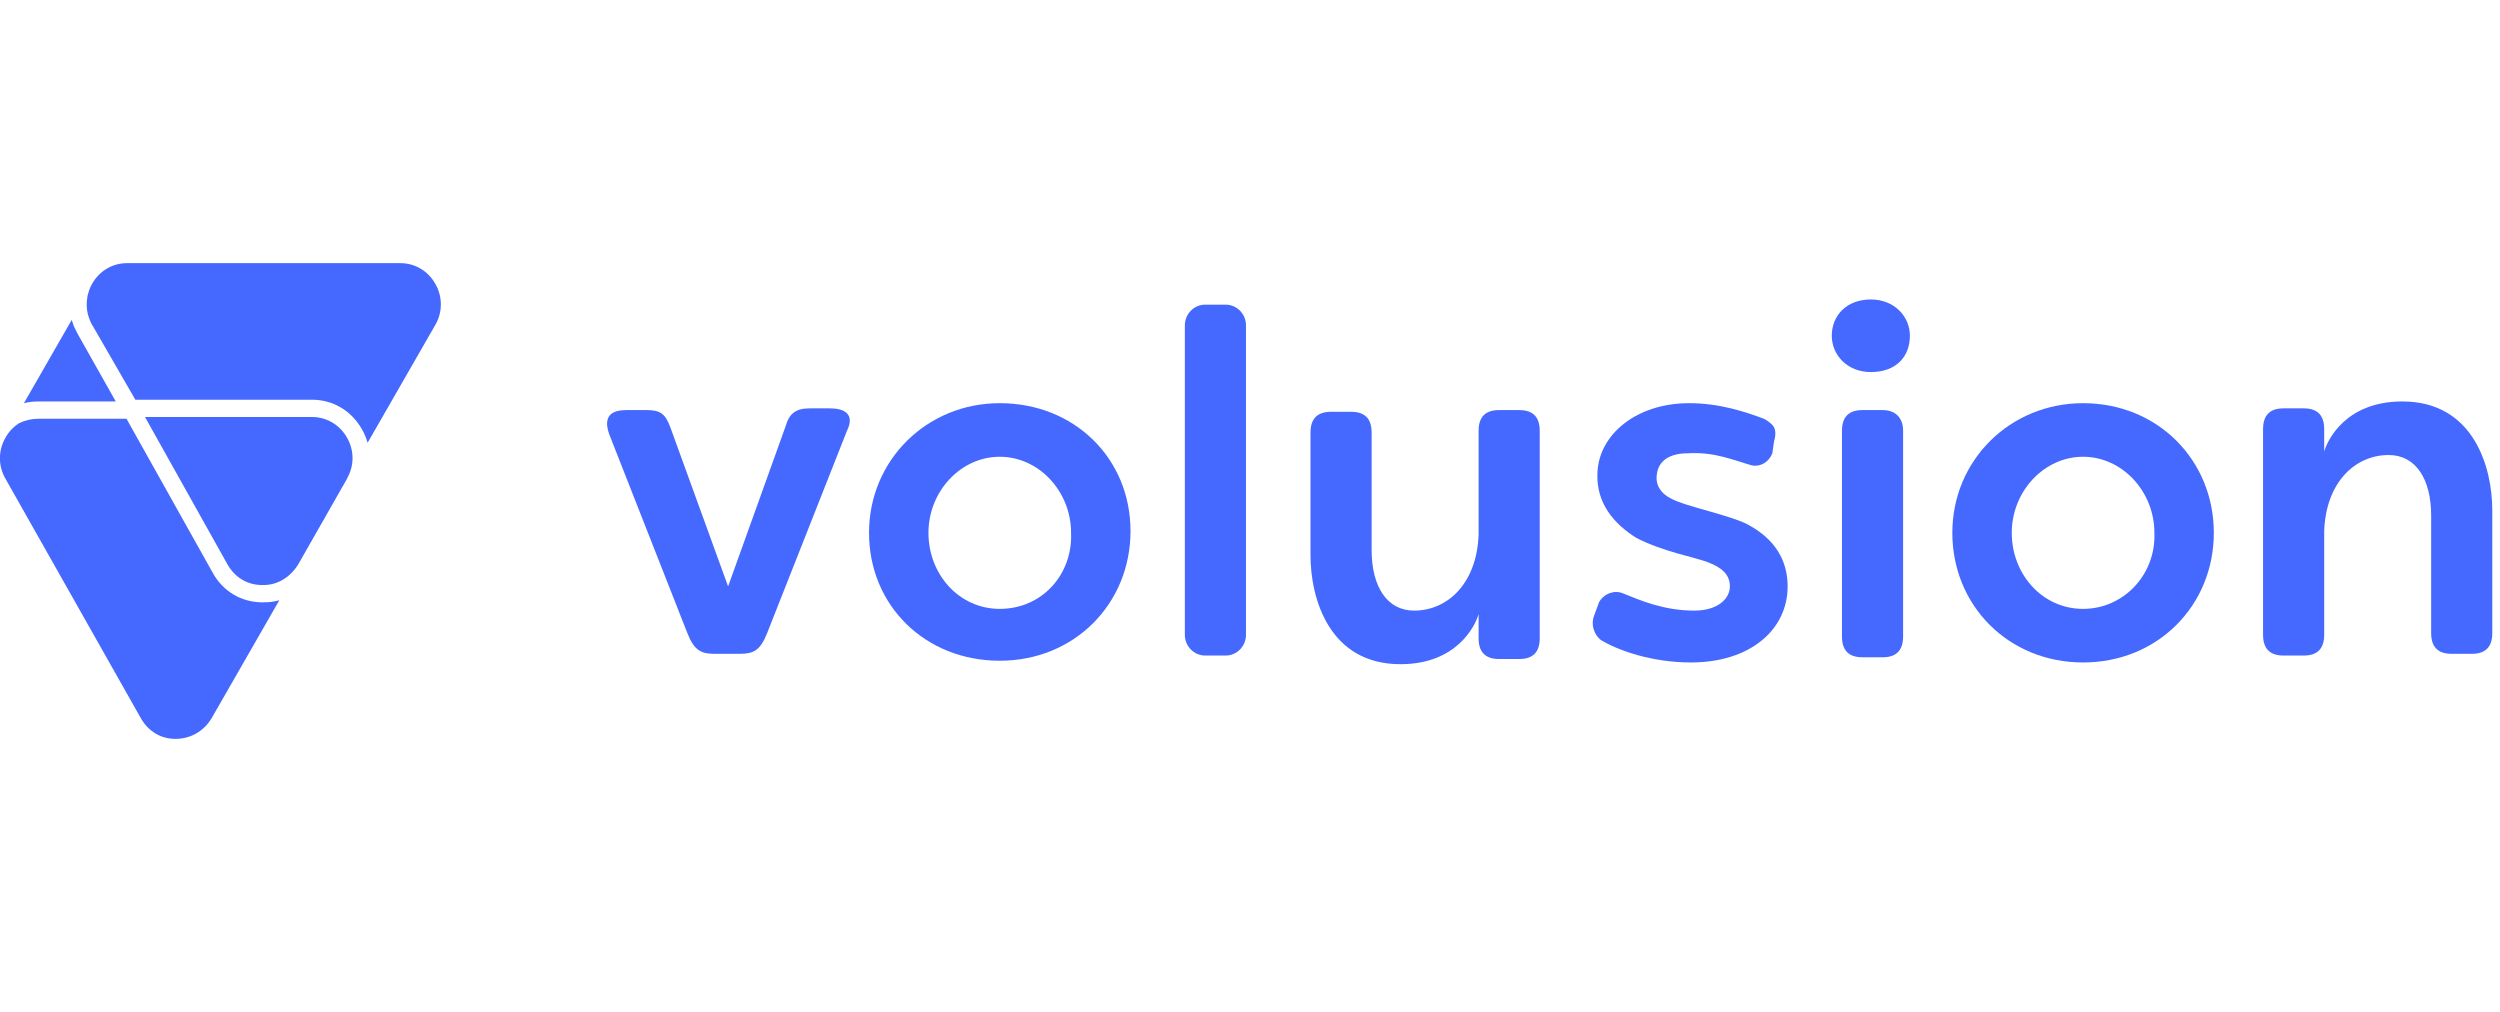
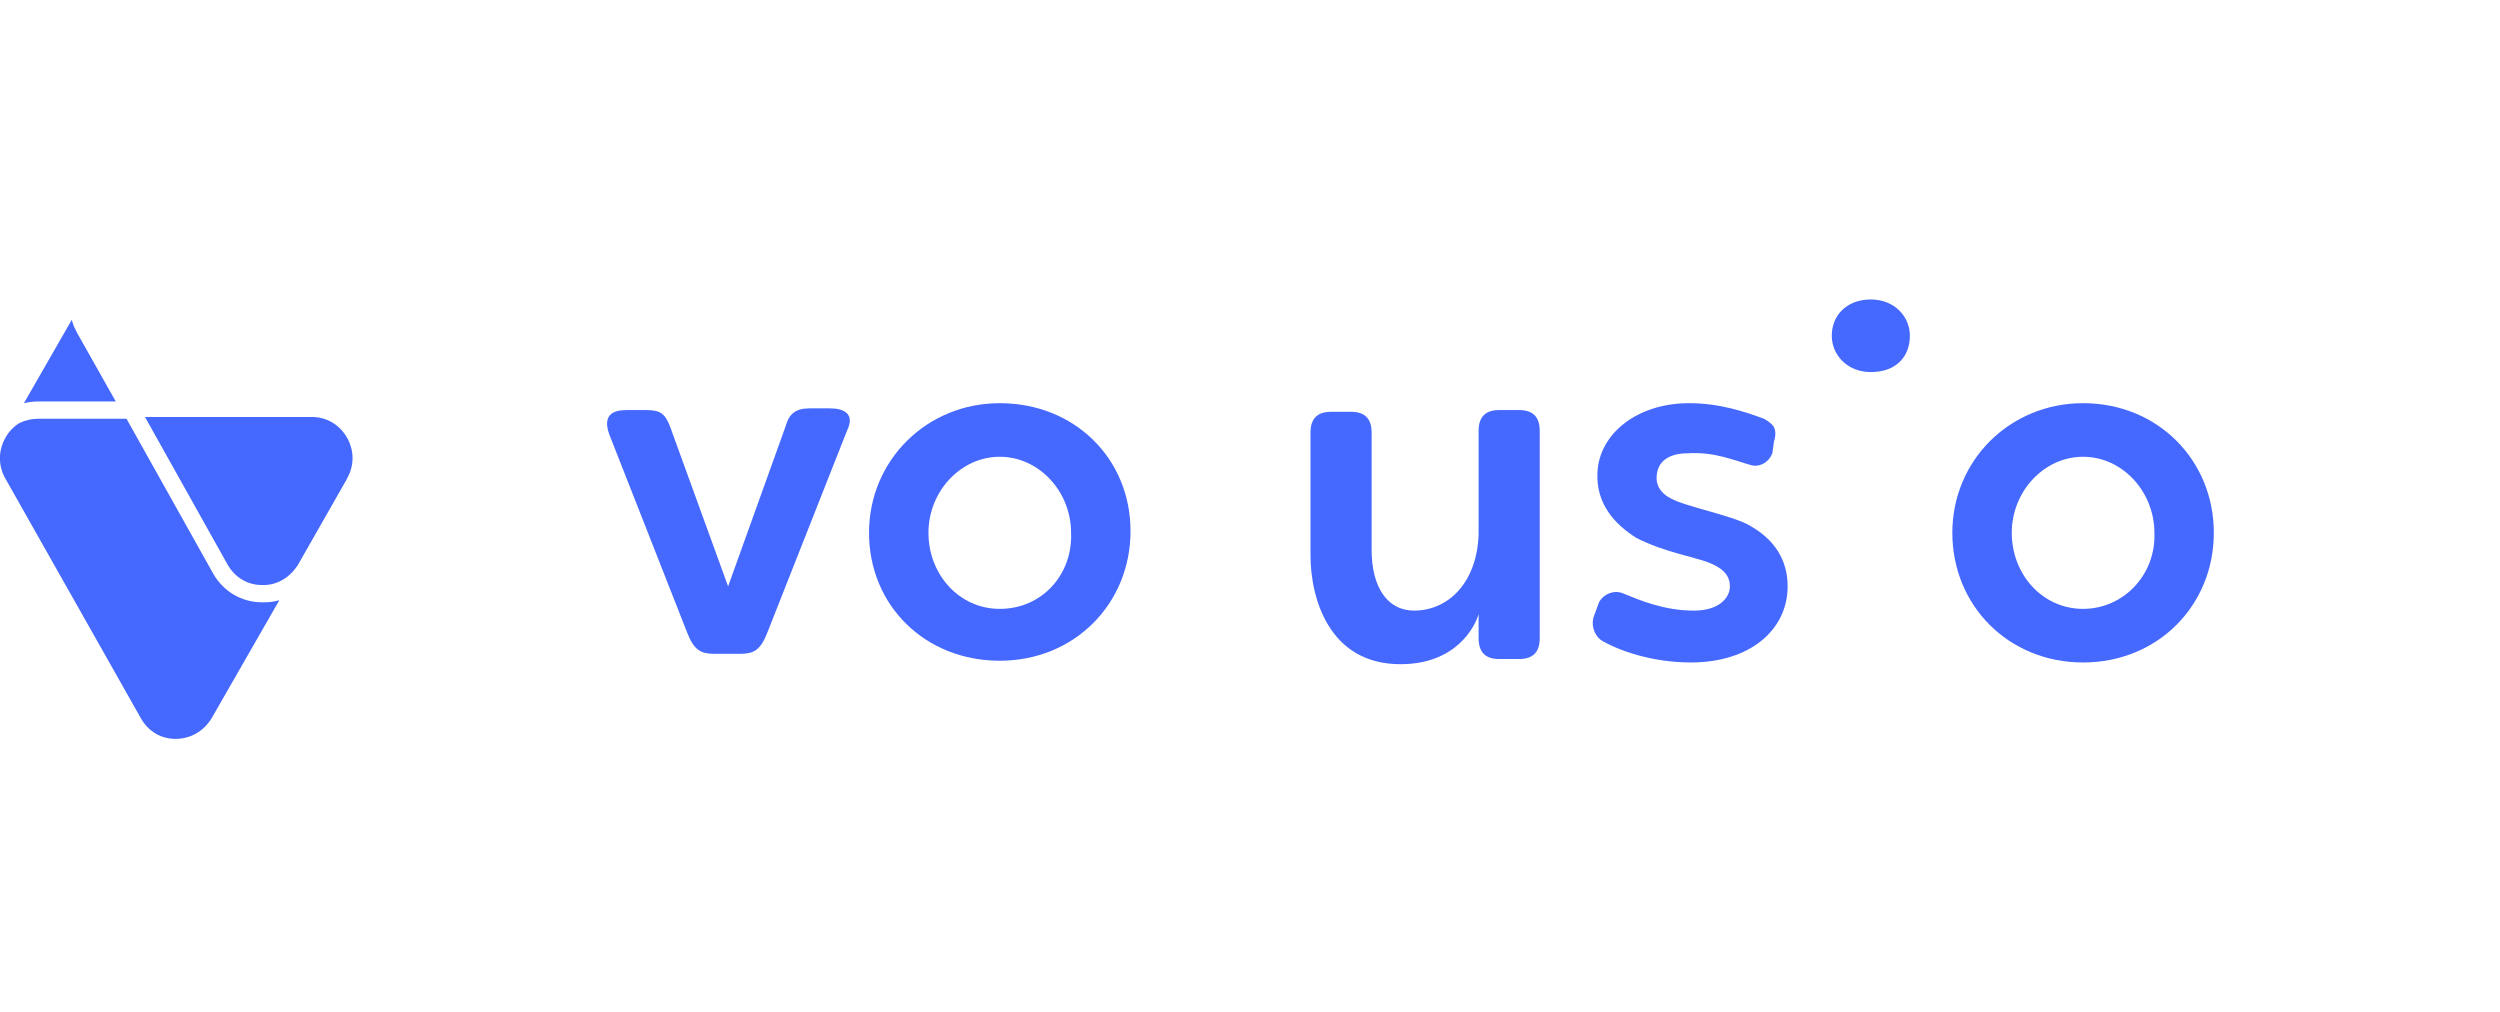
<svg xmlns="http://www.w3.org/2000/svg" width="247" height="100" viewBox="0 0 247 100" fill="none">
  <g clip-path="url(#clip0_328_8946)">
    <path d="M98.777 39.834C91.564 39.834 85.86 45.47 85.86 52.643C85.86 59.816 91.396 65.281 98.777 65.281C106.159 65.281 111.695 59.645 111.695 52.472C111.695 45.299 106.159 39.834 98.777 39.834ZM98.777 60.157C94.751 60.157 91.731 56.742 91.731 52.643C91.731 48.544 94.919 45.128 98.777 45.128C102.636 45.128 105.823 48.544 105.823 52.643C105.991 56.742 102.971 60.157 98.777 60.157Z" fill="#4568FF" />
-     <path d="M121.089 30.099H119.076C117.964 30.099 117.063 31.016 117.063 32.148V62.718C117.063 63.85 117.964 64.768 119.076 64.768H121.089C122.201 64.768 123.102 63.85 123.102 62.718V32.148C123.102 31.016 122.201 30.099 121.089 30.099Z" fill="#4568FF" />
    <path d="M82.001 40.346H79.988C78.646 40.346 77.975 40.858 77.64 42.053L71.936 57.937L66.232 42.224C65.729 40.858 65.225 40.517 63.883 40.517H61.87C60.528 40.517 59.522 41.029 60.193 42.907L67.91 62.548C68.581 64.255 69.252 64.597 70.594 64.597H73.11C74.452 64.597 75.123 64.255 75.794 62.548L83.679 42.566C84.518 40.858 83.344 40.346 82.001 40.346Z" fill="#4568FF" />
-     <path d="M237.347 39.663C231.811 39.663 229.966 43.42 229.63 44.616V42.396C229.63 41.029 228.959 40.346 227.617 40.346H225.604C224.262 40.346 223.591 41.029 223.591 42.396V62.719C223.591 64.085 224.262 64.768 225.604 64.768H227.617C228.959 64.768 229.63 64.085 229.63 62.719V52.472C229.798 47.69 232.65 44.957 236.005 44.957C238.689 44.957 240.199 47.348 240.199 50.935V62.548C240.199 63.914 240.87 64.598 242.212 64.598H244.225C245.567 64.598 246.238 63.914 246.238 62.548V50.422C246.238 46.153 244.393 39.663 237.347 39.663Z" fill="#4568FF" />
    <path d="M205.808 39.834C198.594 39.834 192.891 45.47 192.891 52.643C192.891 59.816 198.427 65.452 205.808 65.452C213.19 65.452 218.726 59.816 218.726 52.643C218.726 45.47 213.19 39.834 205.808 39.834ZM205.808 60.157C201.782 60.157 198.762 56.742 198.762 52.643C198.762 48.544 201.95 45.128 205.808 45.128C209.667 45.128 212.854 48.544 212.854 52.643C213.022 56.742 209.834 60.157 205.808 60.157Z" fill="#4568FF" />
    <path d="M150.112 40.517H148.099C146.757 40.517 146.086 41.2 146.086 42.566V52.813C145.918 57.595 143.066 60.328 139.711 60.328C137.027 60.328 135.517 57.937 135.517 54.35V42.737C135.517 41.37 134.846 40.687 133.504 40.687H131.491C130.149 40.687 129.478 41.37 129.478 42.737V54.862C129.478 59.132 131.323 65.622 138.369 65.622C143.905 65.622 145.75 61.865 146.086 60.669V63.06C146.086 64.426 146.757 65.11 148.099 65.11H150.112C151.454 65.11 152.125 64.426 152.125 63.06V42.566C152.125 41.2 151.454 40.517 150.112 40.517Z" fill="#4568FF" />
    <path d="M184.838 29.587C182.49 29.587 180.98 31.124 180.98 33.173C180.98 35.052 182.49 36.76 184.838 36.76C187.355 36.76 188.697 35.223 188.697 33.173C188.697 31.295 187.187 29.587 184.838 29.587Z" fill="#4568FF" />
    <path d="M172.927 51.96C171.25 50.935 166.553 50.081 165.043 49.227C164.036 48.715 163.533 47.861 163.701 46.836C163.868 45.47 165.043 44.787 166.72 44.787C169.404 44.616 171.25 45.47 173.095 45.982C173.934 46.153 174.773 45.641 175.108 44.787L175.276 43.591C175.444 43.079 175.444 42.566 175.276 42.225C175.108 41.883 174.605 41.542 174.269 41.371C172.424 40.688 169.908 39.834 166.888 39.834C161.687 39.834 157.997 42.908 157.829 46.665C157.661 49.739 159.507 51.789 161.687 53.155C164.372 54.522 167.391 55.034 168.733 55.546C170.075 56.059 170.914 56.742 170.914 57.937C170.914 59.133 169.74 60.328 167.391 60.328C164.372 60.328 162.023 59.303 160.345 58.62C159.507 58.279 158.5 58.62 157.997 59.474L157.493 60.84C157.158 61.694 157.493 62.719 158.164 63.231C159.842 64.256 163.197 65.452 167.056 65.452C172.927 65.452 176.618 62.207 176.618 57.937C176.618 56.059 175.947 53.667 172.927 51.96Z" fill="#4568FF" />
-     <path d="M186.013 40.517H183.999C182.657 40.517 181.986 41.2 181.986 42.566V62.889C181.986 64.256 182.657 64.939 183.999 64.939H186.013C187.355 64.939 188.026 64.256 188.026 62.889V42.566C188.026 41.2 187.187 40.517 186.013 40.517Z" fill="#4568FF" />
    <path d="M27.596 59.303L20.903 70.968C20.098 72.283 18.789 73.017 17.279 73C15.87 72.983 14.662 72.249 13.941 71.002L0.52 47.263C-0.185 46.016 -0.185 44.514 0.537 43.25C0.872 42.635 1.359 42.14 1.912 41.798C2.466 41.525 3.12 41.371 3.825 41.371H12.498L21.054 56.656C22.044 58.415 23.822 59.474 25.802 59.508H25.969C26.506 59.526 27.06 59.457 27.596 59.303Z" fill="#4568FF" />
    <path d="M34.307 47.263L29.459 55.768C28.687 57.015 27.445 57.8 26.053 57.8H25.835C24.426 57.783 23.218 57.049 22.497 55.802L14.327 41.2H30.834C32.277 41.2 33.569 41.969 34.29 43.25C35.011 44.513 35.011 46.016 34.29 47.263H34.307Z" fill="#4568FF" />
-     <path d="M43.031 32.063L36.32 43.745C36.186 43.283 36.002 42.822 35.75 42.395C34.71 40.568 32.881 39.492 30.834 39.492H13.371L9.361 32.541L9.093 32.08C9.093 32.08 9.093 32.063 9.076 32.063C8.908 31.755 8.791 31.431 8.69 31.089C8.556 30.526 8.522 29.962 8.623 29.416C8.623 29.296 8.657 29.194 8.69 29.074C8.724 28.955 8.757 28.835 8.791 28.733C8.858 28.528 8.942 28.323 9.059 28.118C9.059 28.101 9.076 28.067 9.093 28.049C9.814 26.768 11.106 26 12.549 26H39.558C41.001 26 42.292 26.768 43.014 28.049C43.735 29.313 43.735 30.816 43.031 32.063Z" fill="#4568FF" />
    <path d="M11.441 39.663H3.825C3.321 39.663 2.835 39.714 2.365 39.834L2.432 39.714L7.079 31.619V31.585C7.146 31.807 7.23 32.012 7.297 32.234C7.398 32.456 7.515 32.695 7.633 32.917L11.34 39.492L11.441 39.663Z" fill="#4568FF" />
  </g>
  <defs>
    <clipPath id="clip0_328_8946">
      <rect width="246.239" height="47" fill="white" transform="translate(0 26)" />
    </clipPath>
  </defs>
</svg>